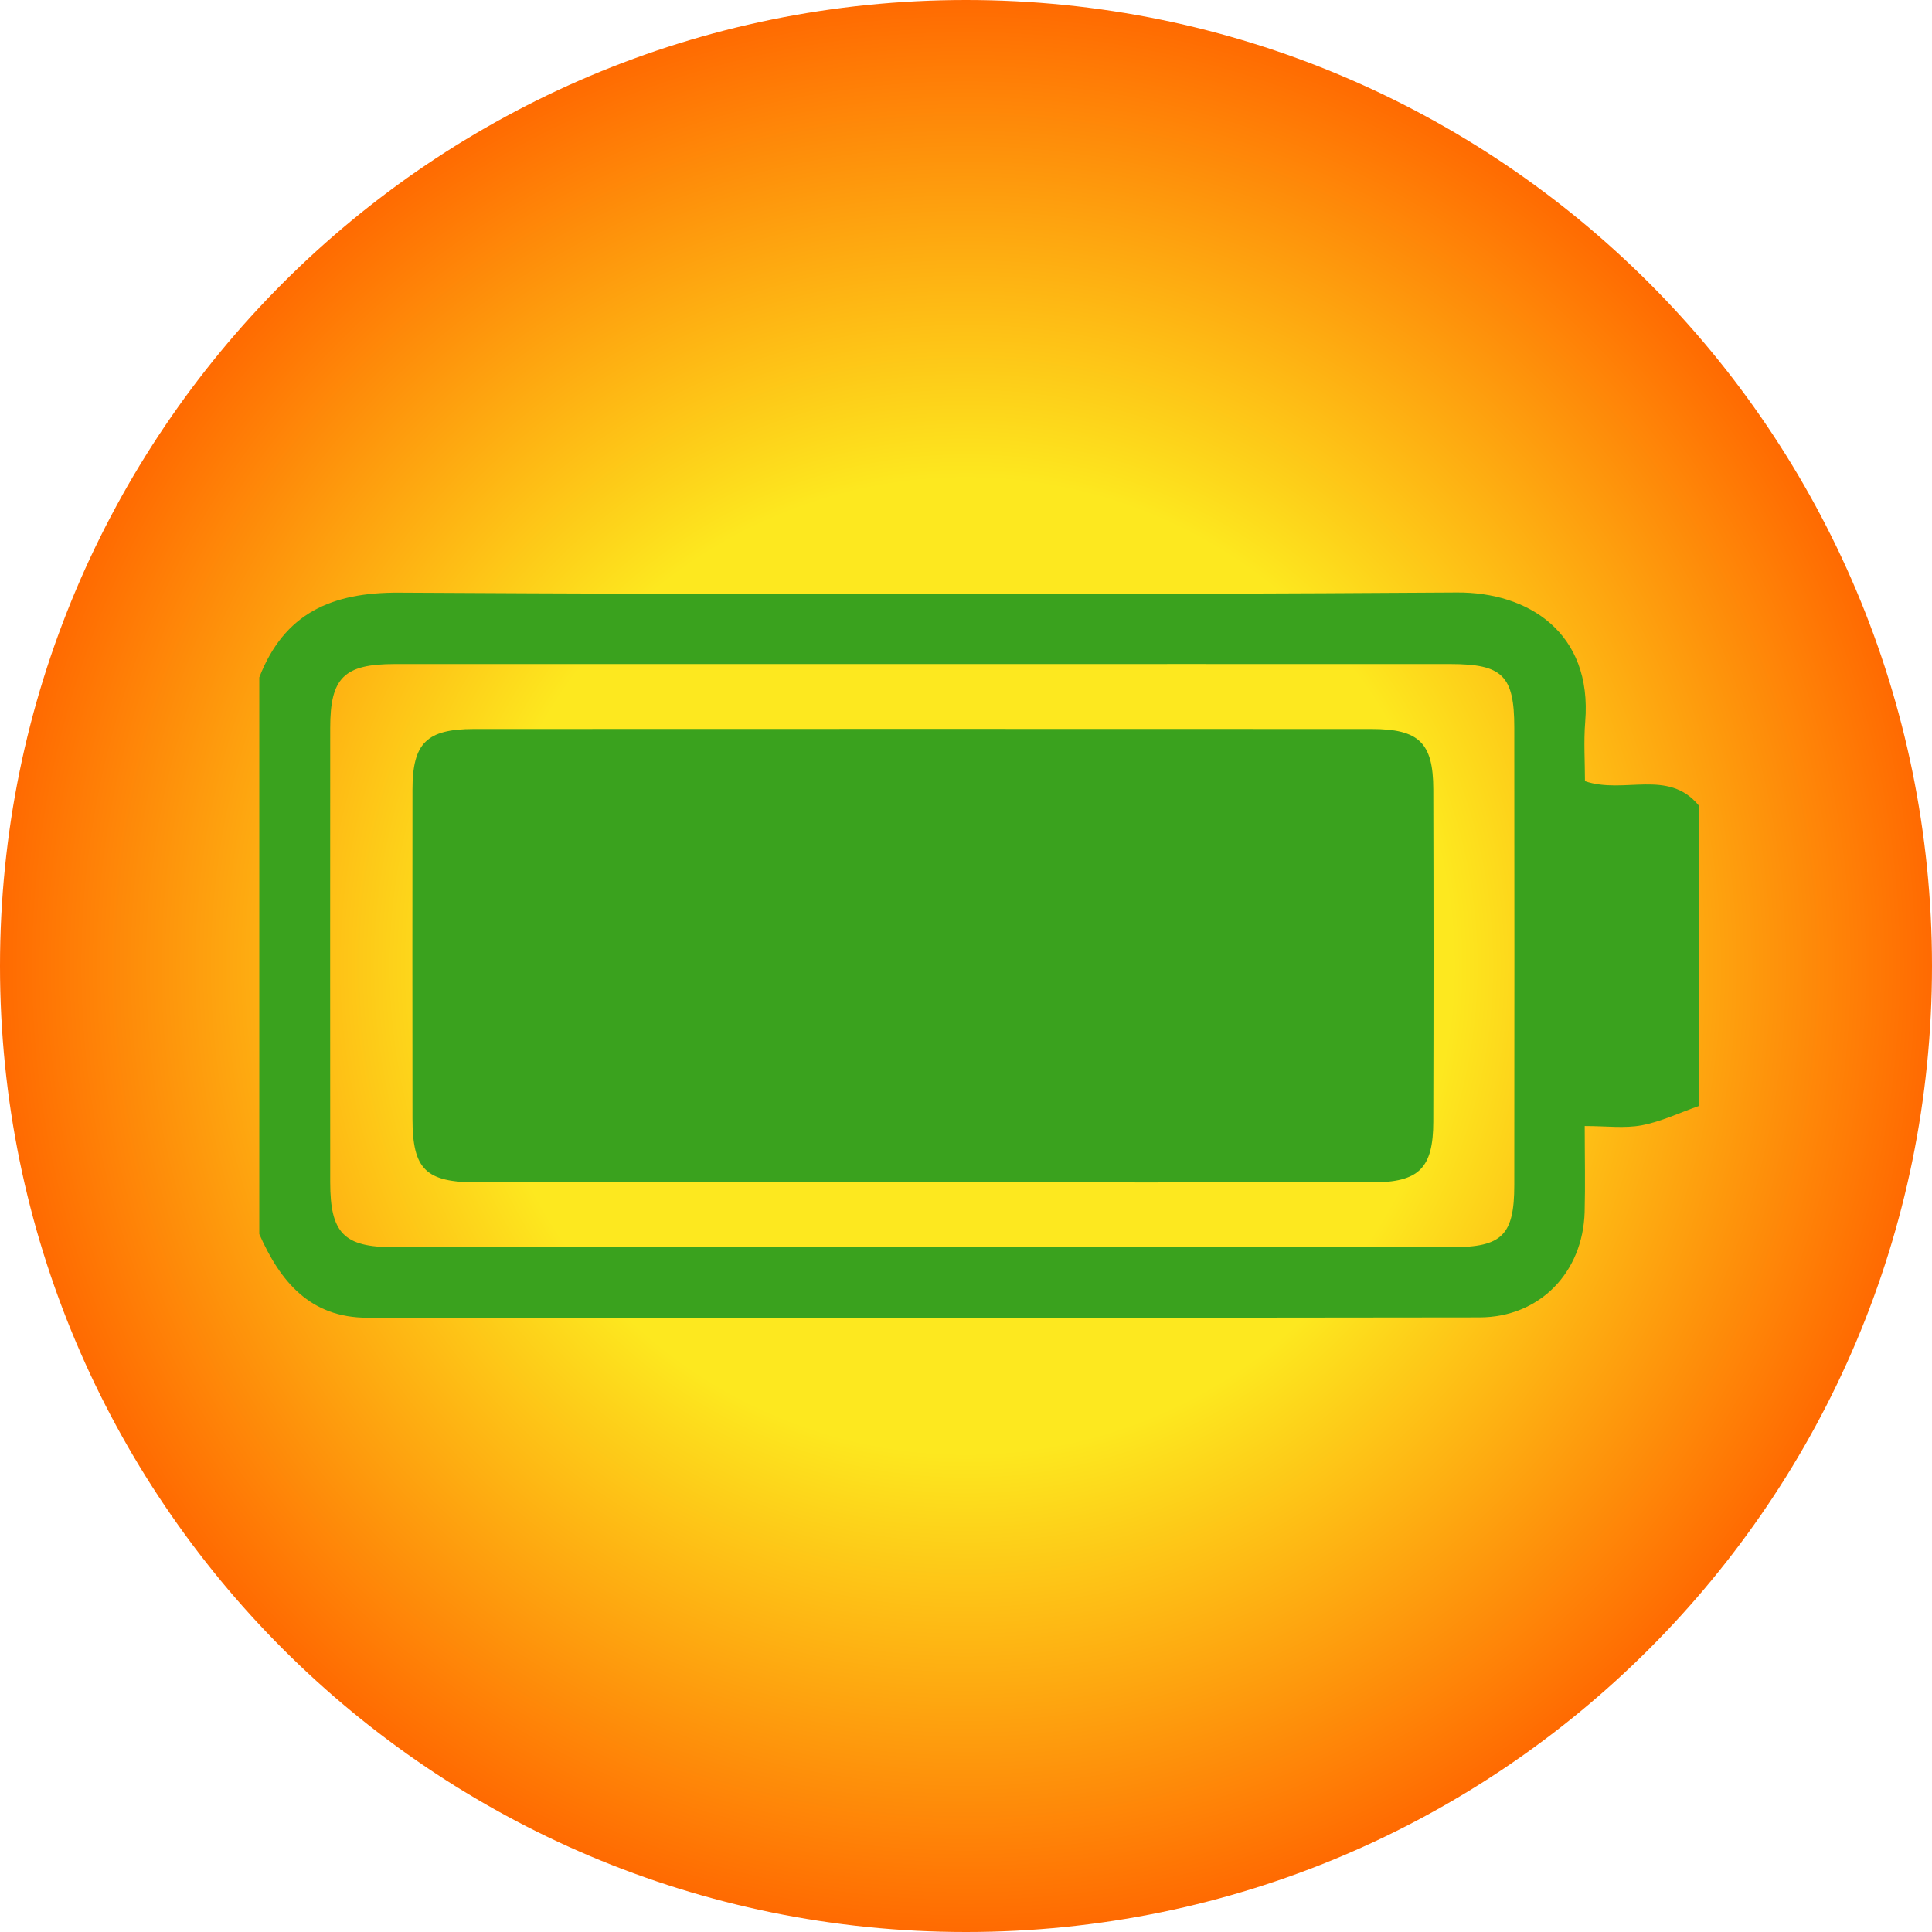
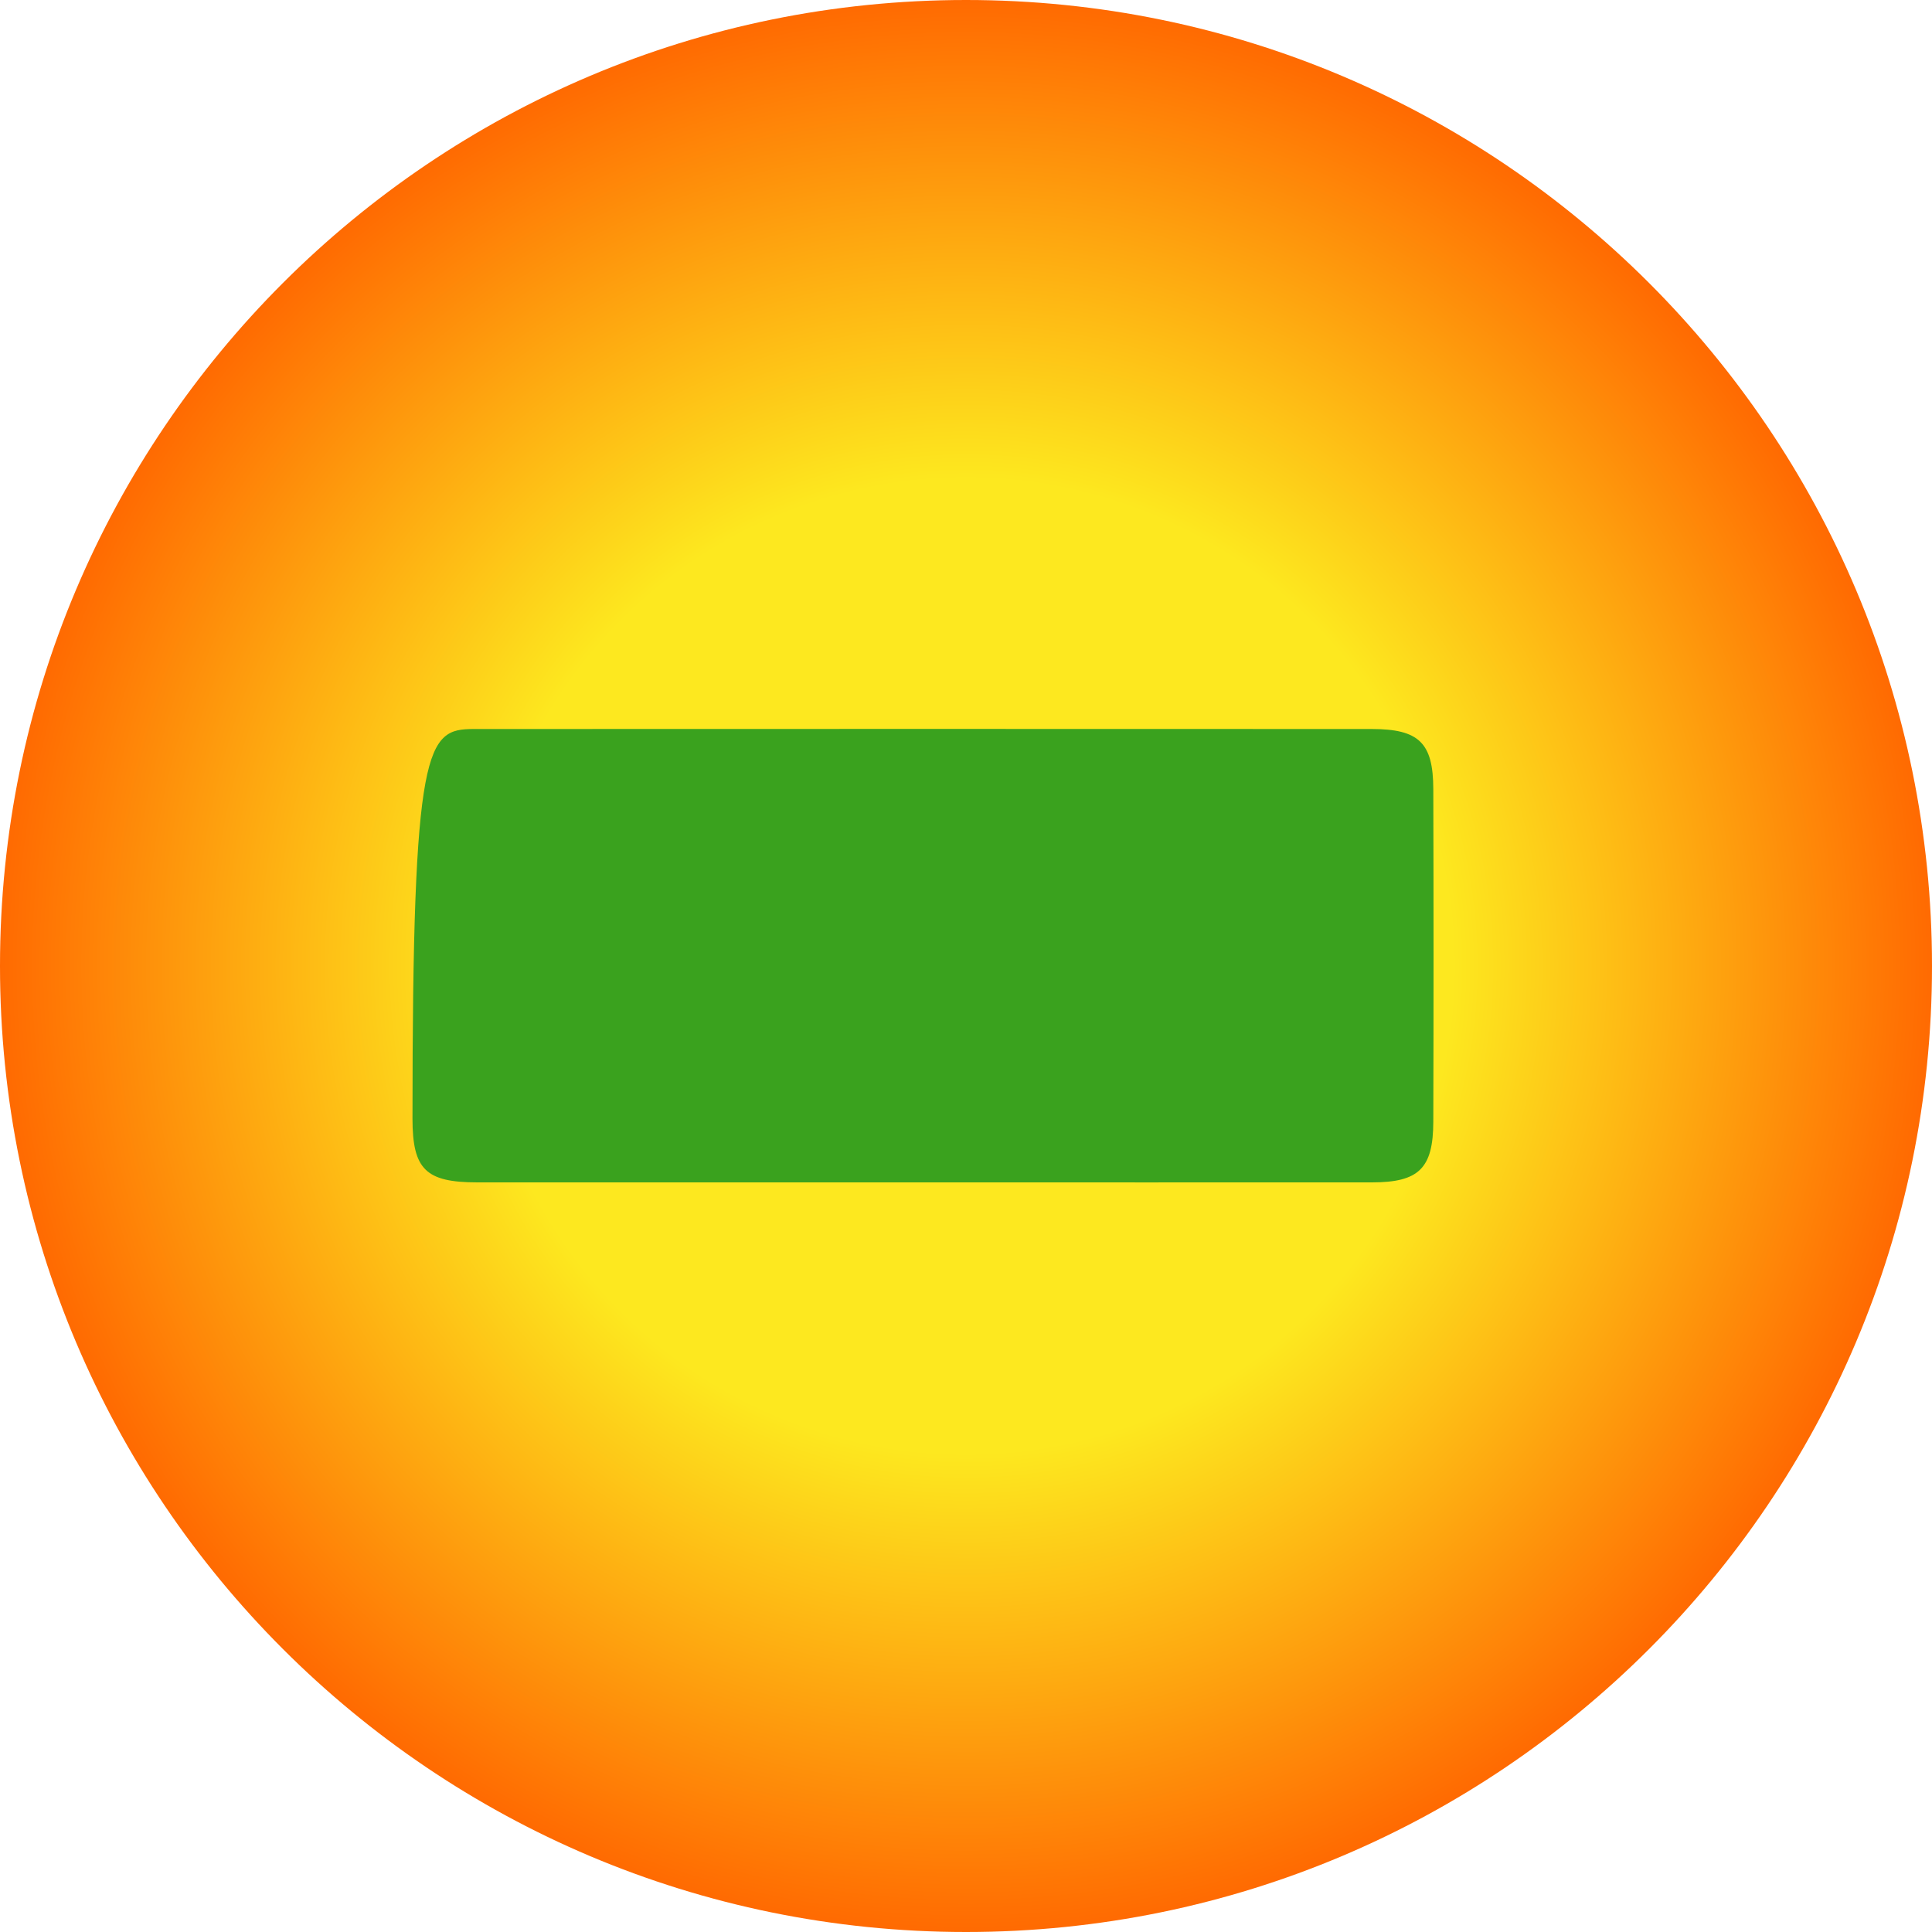
<svg xmlns="http://www.w3.org/2000/svg" fill="none" viewBox="0 0 24 24" height="24" width="24">
  <path fill="url(#paint0_radial_616_17247)" d="M0 12C0 5.373 5.373 0 12 0C18.627 0 24 5.373 24 12C24 18.627 18.627 24 12 24C5.373 24 0 18.627 0 12Z" />
-   <path fill="#3AA21E" d="M21.101 13.74C20.866 13.822 20.636 13.933 20.394 13.979C20.181 14.019 19.955 13.988 19.686 13.988C19.686 14.374 19.694 14.715 19.685 15.055C19.664 15.807 19.127 16.364 18.378 16.365C13.772 16.372 9.168 16.37 4.563 16.369C3.852 16.369 3.481 15.919 3.221 15.33V8.415C3.531 7.617 4.119 7.357 4.959 7.362C9.34 7.387 13.72 7.389 18.099 7.36C18.982 7.354 19.783 7.857 19.692 8.967C19.672 9.213 19.689 9.463 19.689 9.704C20.177 9.87 20.723 9.547 21.101 10.004V13.74ZM11.46 8.249C9.275 8.249 7.09 8.249 4.905 8.249C4.273 8.249 4.102 8.418 4.102 9.042C4.101 10.923 4.101 12.804 4.102 14.685C4.102 15.319 4.271 15.493 4.89 15.493C9.273 15.494 13.656 15.494 18.039 15.493C18.66 15.493 18.811 15.343 18.811 14.72C18.813 12.827 18.813 10.932 18.811 9.038C18.811 8.393 18.665 8.249 18.015 8.249C15.831 8.248 13.645 8.249 11.461 8.249H11.46Z" />
-   <path fill="#3AA21E" d="M11.447 14.688C9.608 14.688 7.769 14.688 5.93 14.688C5.288 14.688 5.125 14.527 5.124 13.899C5.123 12.537 5.122 11.173 5.124 9.81C5.124 9.231 5.299 9.057 5.884 9.056C9.602 9.055 13.319 9.054 17.038 9.056C17.627 9.056 17.804 9.226 17.805 9.804C17.809 11.181 17.809 12.557 17.805 13.934C17.804 14.514 17.626 14.688 17.043 14.688C15.177 14.689 13.312 14.688 11.446 14.688L11.447 14.688Z" />
+   <path fill="#3AA21E" d="M11.447 14.688C9.608 14.688 7.769 14.688 5.93 14.688C5.288 14.688 5.125 14.527 5.124 13.899C5.124 9.231 5.299 9.057 5.884 9.056C9.602 9.055 13.319 9.054 17.038 9.056C17.627 9.056 17.804 9.226 17.805 9.804C17.809 11.181 17.809 12.557 17.805 13.934C17.804 14.514 17.626 14.688 17.043 14.688C15.177 14.689 13.312 14.688 11.446 14.688L11.447 14.688Z" />
  <defs>
    <radialGradient gradientTransform="translate(12 12) rotate(90) scale(12)" gradientUnits="userSpaceOnUse" r="1" cy="0" cx="0" id="paint0_radial_616_17247">
      <stop stop-color="#FDE81F" offset="0.5" />
      <stop stop-color="#FF6801" offset="1" />
    </radialGradient>
  </defs>
</svg>